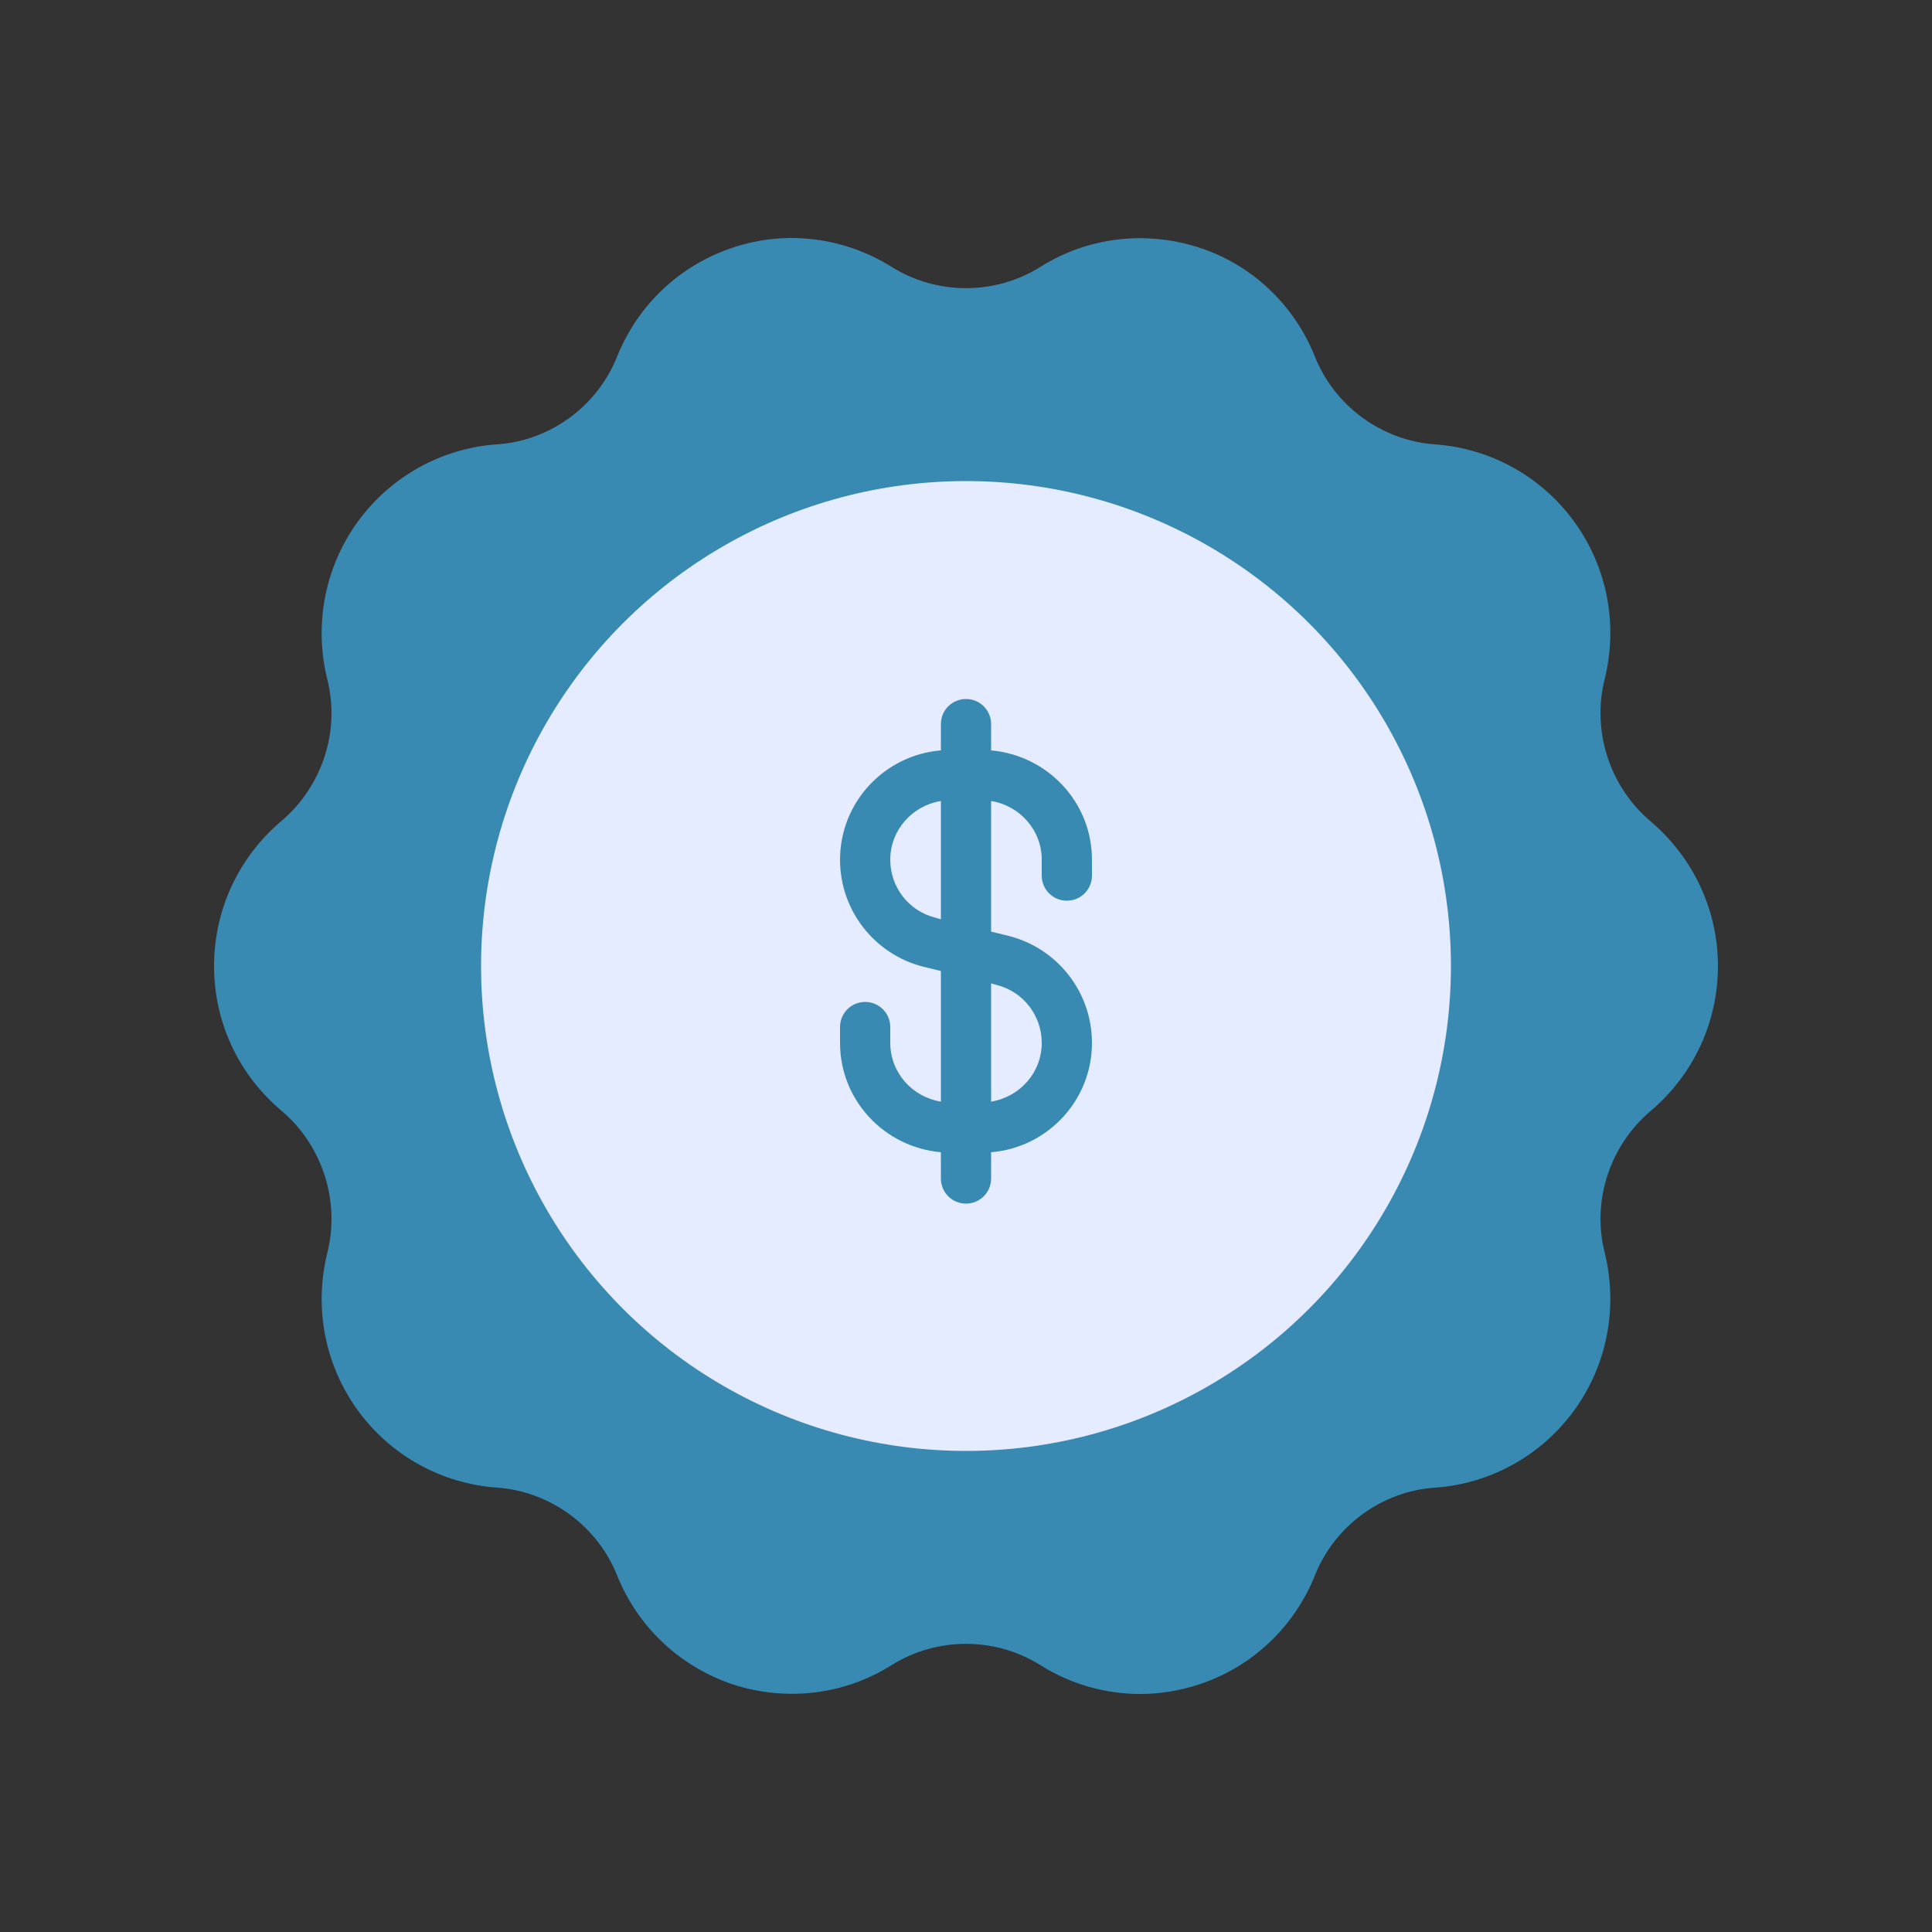
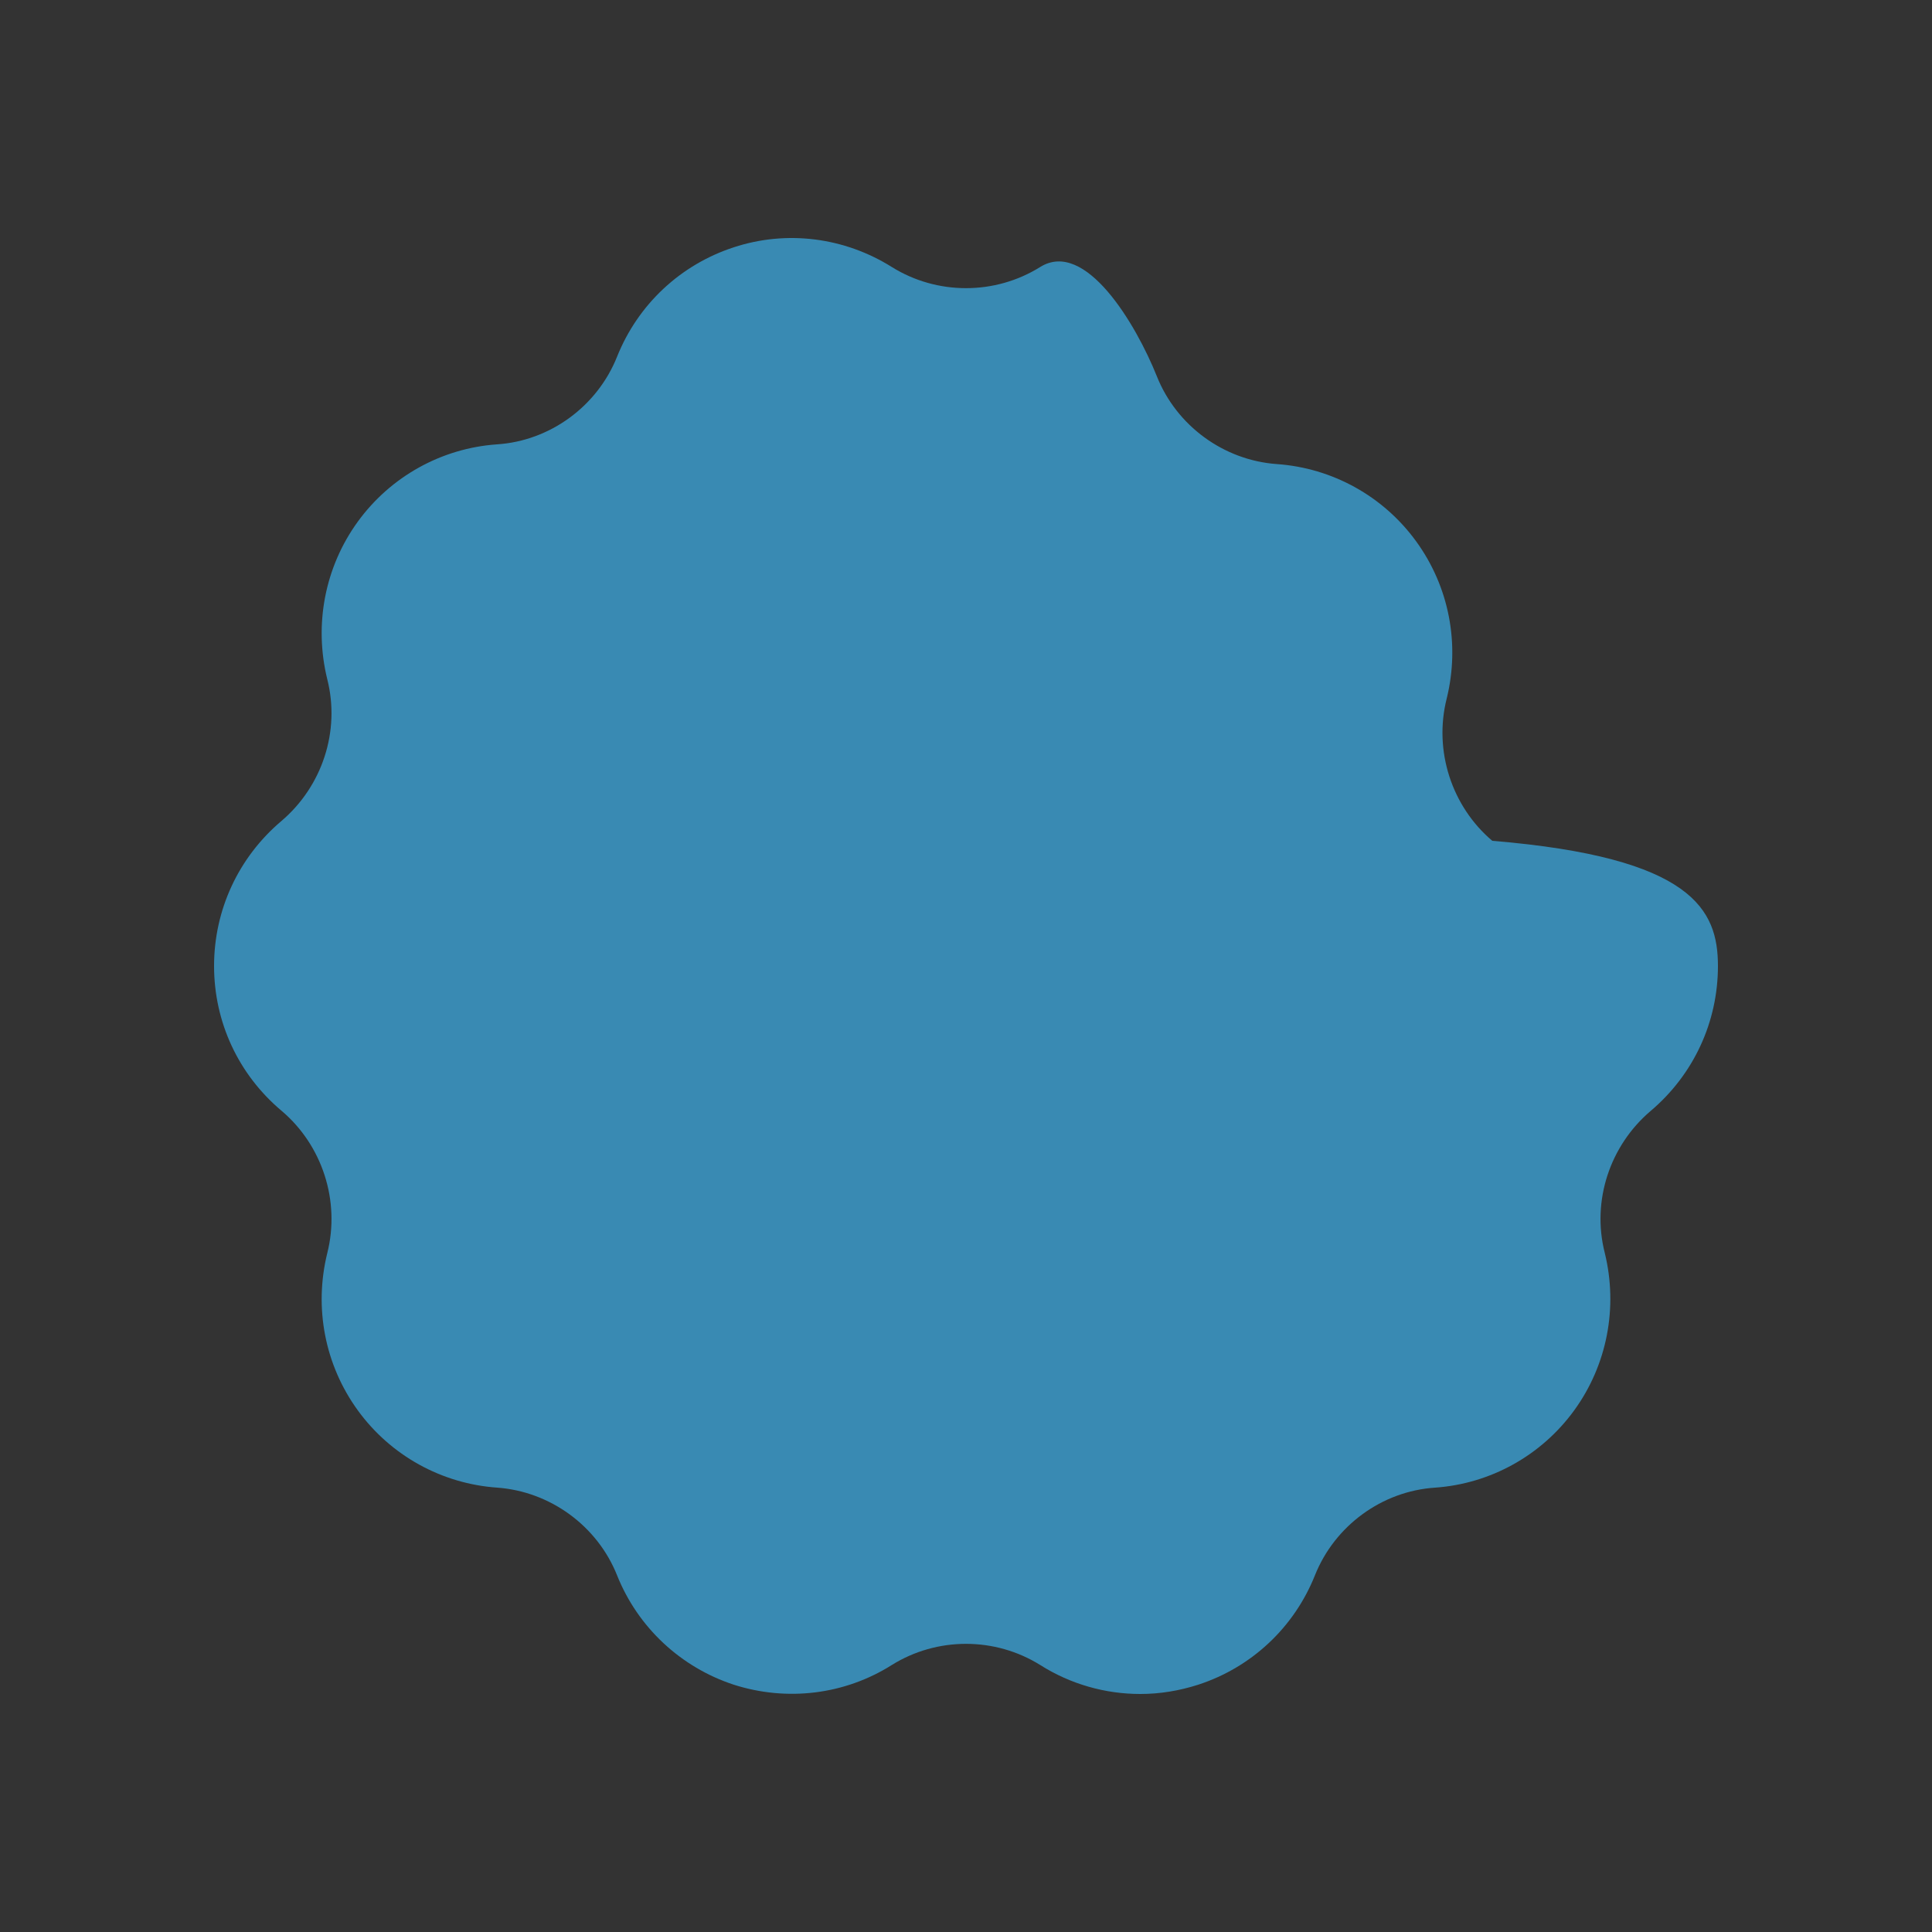
<svg xmlns="http://www.w3.org/2000/svg" version="1.1" id="Layer_1" x="0px" y="0px" viewBox="0 0 500 500" style="enable-background:new 0 0 500 500;" xml:space="preserve">
  <rect x="0" y="0" width="500" height="500" fill="#333333" stroke="none" />
  <style type="text/css">
	.st0{fill:#398AB3;}
	.st1{fill:#E6ECFF;}
</style>
  <g>
-     <path class="st0" d="M444.6,250c0,14.5-6.3,28.1-17.4,37.5c-10.6,9-15.3,23.3-11.9,36.7c3.5,14.2,0.6,29.1-7.9,40.8   c-8.5,11.7-21.7,19-36,20c-13.8,0.9-26,9.9-31.1,22.7c-5.4,13.5-16.4,23.8-30.2,28.3c-5,1.6-10,2.4-15,2.4c-9,0-18-2.5-25.9-7.5   c-11.7-7.3-26.7-7.3-38.4,0c-12.2,7.7-27.1,9.5-40.9,5.1c-13.7-4.5-24.8-14.8-30.2-28.3c-5.1-12.8-17.3-21.7-31-22.7   c-14.4-1-27.6-8.3-36.1-20c-8.5-11.7-11.4-26.5-7.9-40.7c3.4-13.5-1.3-27.9-11.8-36.8c-11.2-9.4-17.5-23-17.5-37.5   c0-14.5,6.3-28.1,17.4-37.5c10.6-9,15.3-23.3,11.9-36.7c-3.5-14.2-0.6-29.1,7.9-40.8c8.5-11.7,21.7-19,36-20   c13.8-0.9,26-9.9,31.1-22.7c5.4-13.5,16.4-23.8,30.2-28.3c13.7-4.5,28.6-2.6,40.9,5.1c11.7,7.3,26.7,7.3,38.4,0   c12.2-7.7,27.1-9.5,40.9-5.1s24.8,14.8,30.2,28.3c5.1,12.8,17.3,21.7,31,22.7c14.4,1,27.6,8.3,36.1,20c8.5,11.7,11.4,26.5,7.9,40.7   c-3.4,13.5,1.3,27.9,11.8,36.8C438.2,221.9,444.6,235.5,444.6,250z" />
-     <circle class="st1" cx="250" cy="250" r="125.5" />
-     <path class="st0" d="M276.1,233.1c3.6,0,6.5-2.9,6.5-6.5v-4.1c0-14.9-11.5-27-26.1-28.3v-6.8c0-3.6-2.9-6.5-6.5-6.5   s-6.5,2.9-6.5,6.5v6.8c-14.6,1.2-26.1,13.4-26.1,28.3c0,13.1,8.9,24.5,21.6,27.7l4.5,1.1v33.8c-7.4-1.2-13.1-7.5-13.1-15.2v-4.1   c0-3.6-2.9-6.5-6.5-6.5c-3.6,0-6.5,2.9-6.5,6.5v4.1c0,14.9,11.5,27,26.1,28.3v6.8c0,3.6,2.9,6.5,6.5,6.5s6.5-2.9,6.5-6.5v-6.8   c14.6-1.2,26.1-13.4,26.1-28.3c0-13.1-8.9-24.5-21.6-27.7l-4.5-1.1v-33.8c7.4,1.2,13.1,7.5,13.1,15.2v4.1   C269.6,230.2,272.5,233.1,276.1,233.1z M257.9,254.9c6.9,1.7,11.7,7.9,11.7,15c0,7.7-5.7,14-13.1,15.2v-30.6L257.9,254.9z    M242.1,237.5c-6.9-1.7-11.7-7.9-11.7-15c0-7.7,5.7-14,13.1-15.2v30.6L242.1,237.5z" />
+     <path class="st0" d="M444.6,250c0,14.5-6.3,28.1-17.4,37.5c-10.6,9-15.3,23.3-11.9,36.7c3.5,14.2,0.6,29.1-7.9,40.8   c-8.5,11.7-21.7,19-36,20c-13.8,0.9-26,9.9-31.1,22.7c-5.4,13.5-16.4,23.8-30.2,28.3c-5,1.6-10,2.4-15,2.4c-9,0-18-2.5-25.9-7.5   c-11.7-7.3-26.7-7.3-38.4,0c-12.2,7.7-27.1,9.5-40.9,5.1c-13.7-4.5-24.8-14.8-30.2-28.3c-5.1-12.8-17.3-21.7-31-22.7   c-14.4-1-27.6-8.3-36.1-20c-8.5-11.7-11.4-26.5-7.9-40.7c3.4-13.5-1.3-27.9-11.8-36.8c-11.2-9.4-17.5-23-17.5-37.5   c0-14.5,6.3-28.1,17.4-37.5c10.6-9,15.3-23.3,11.9-36.7c-3.5-14.2-0.6-29.1,7.9-40.8c8.5-11.7,21.7-19,36-20   c13.8-0.9,26-9.9,31.1-22.7c5.4-13.5,16.4-23.8,30.2-28.3c13.7-4.5,28.6-2.6,40.9,5.1c11.7,7.3,26.7,7.3,38.4,0   s24.8,14.8,30.2,28.3c5.1,12.8,17.3,21.7,31,22.7c14.4,1,27.6,8.3,36.1,20c8.5,11.7,11.4,26.5,7.9,40.7   c-3.4,13.5,1.3,27.9,11.8,36.8C438.2,221.9,444.6,235.5,444.6,250z" />
  </g>
</svg>